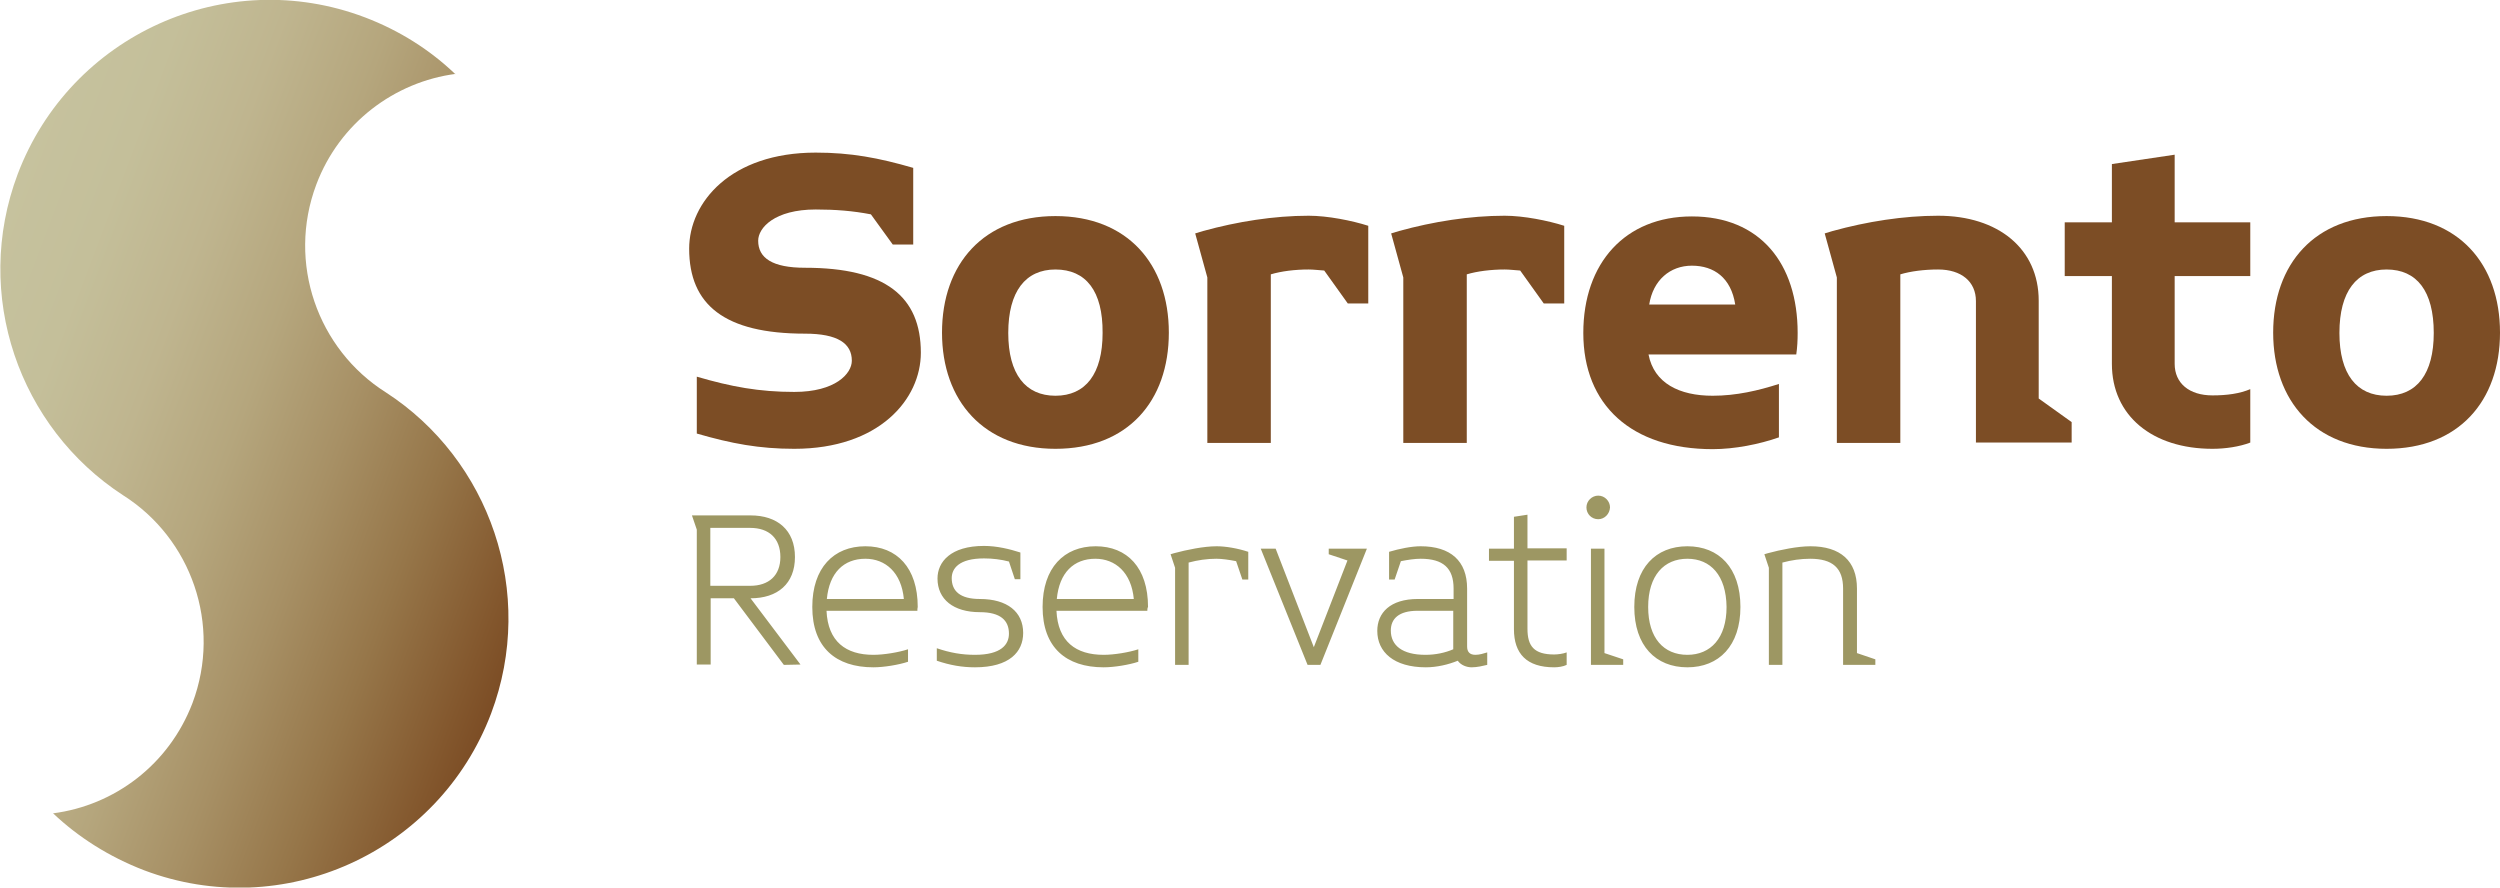
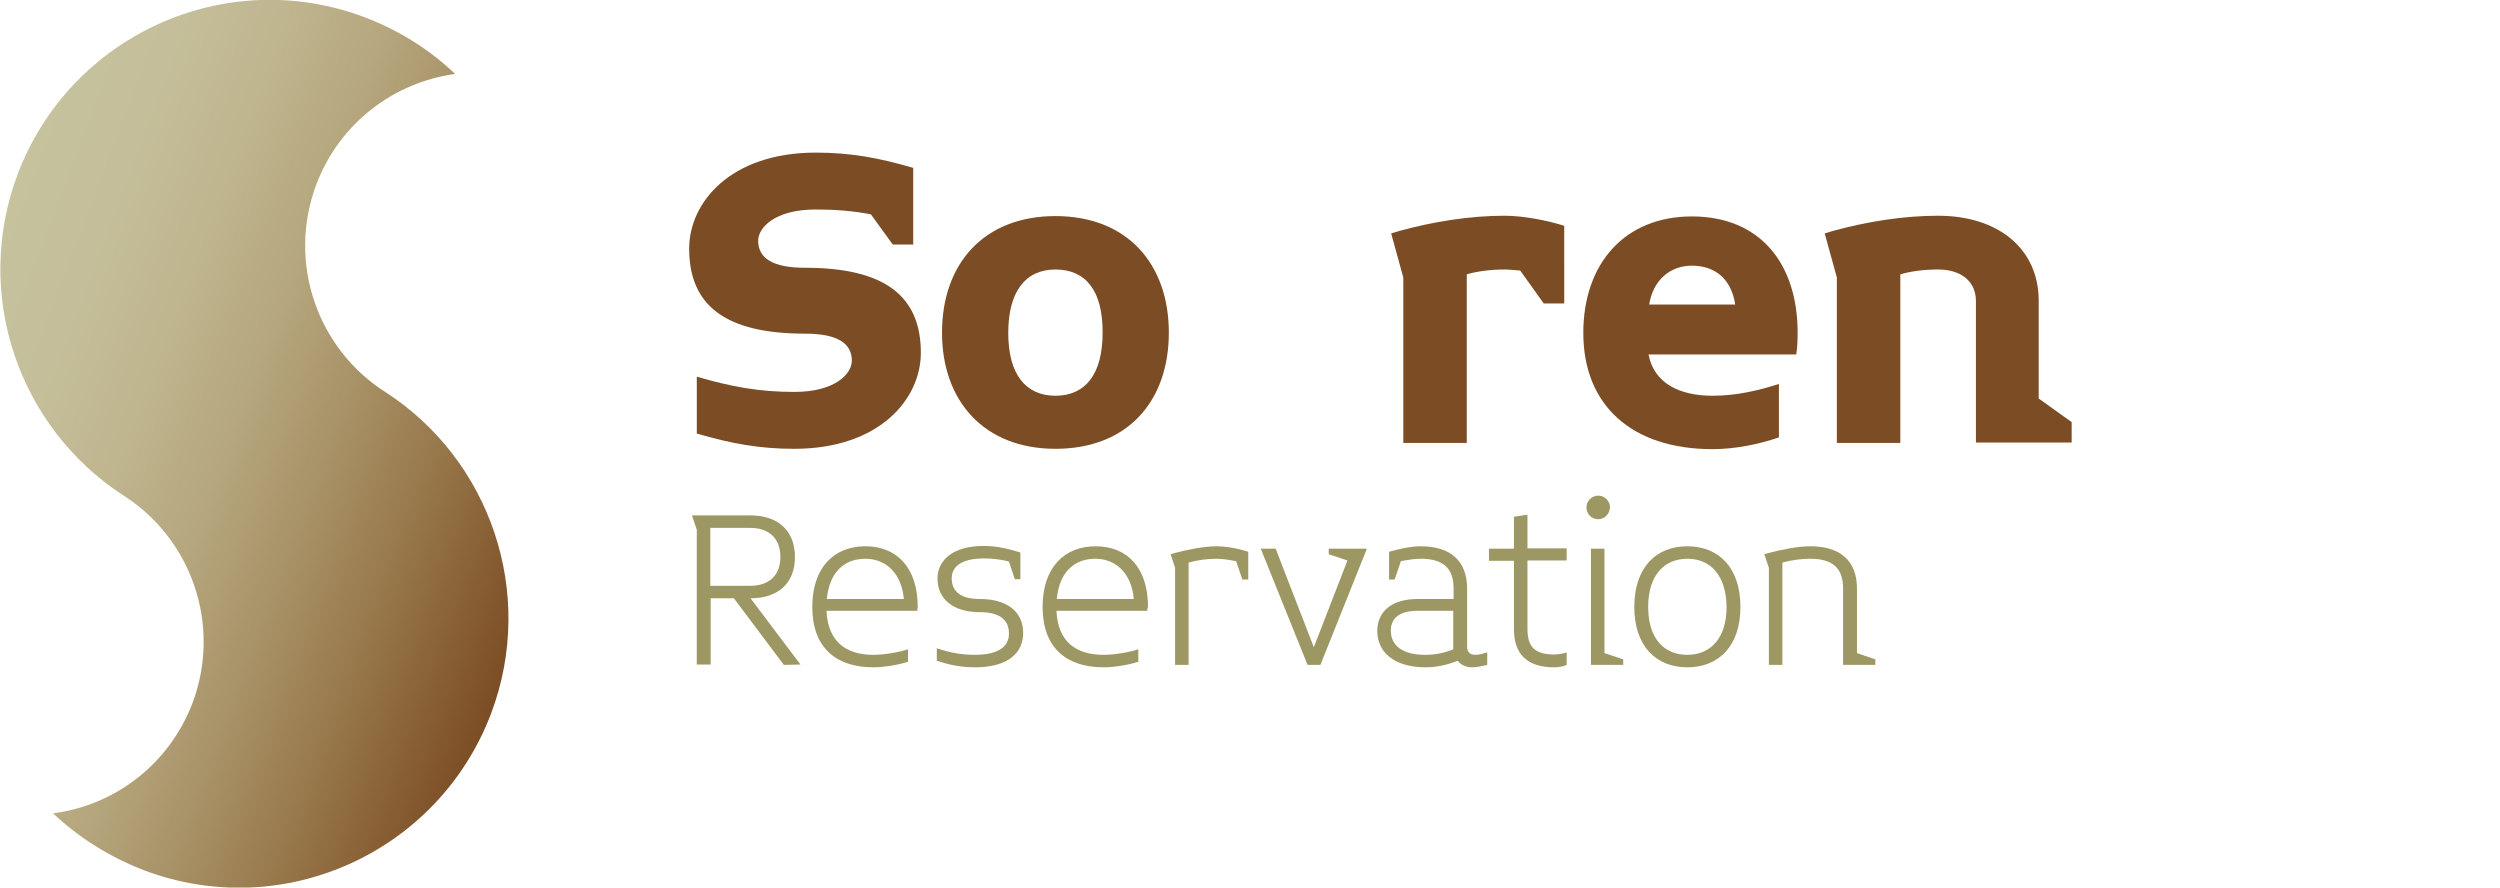
<svg xmlns="http://www.w3.org/2000/svg" version="1.1" id="Livello_1" x="0px" y="0px" width="720.8px" height="255.9px" viewBox="61.9 169.5 720.8 255.9" enable-background="new 61.9 169.5 720.8 255.9" xml:space="preserve">
  <g id="S_logo">
    <linearGradient id="SVGID_1_" gradientUnits="userSpaceOnUse" x1="345.143" y1="324.046" x2="348.917" y2="324.046" gradientTransform="matrix(45.26 17.097 -17.097 45.26 -10031.103 -20302.291)">
      <stop offset="0" style="stop-color:#C6C29E" />
      <stop offset="0.15" style="stop-color:#C4BF9A" />
      <stop offset="0.306" style="stop-color:#BFB58F" />
      <stop offset="0.465" style="stop-color:#B5A67D" />
      <stop offset="0.625" style="stop-color:#A79065" />
      <stop offset="0.786" style="stop-color:#967649" />
      <stop offset="0.947" style="stop-color:#83572D" />
      <stop offset="1" style="stop-color:#7C4D25" />
    </linearGradient>
    <path fill="url(#SVGID_1_)" d="M77.2,404c17.7-2.3,33.4-14,40.2-31.8c8.5-22.6-0.4-47.5-20-59.9l0,0c-30-19.5-43.5-57.8-30.4-92.6   c15.2-40.1,60-60.4,100.1-45.2c10,3.8,18.8,9.4,26.1,16.4l0.1-0.1c-17.6,2.3-33.5,14.1-40.2,31.9c-8.5,22.6,0.4,47.5,20,59.9   c30,19.4,43.5,57.8,30.4,92.6c-15.2,40.1-60,60.4-100.1,45.2C93.3,416.5,84.5,410.9,77.2,404z" />
  </g>
  <g id="Sorrento">
    <g>
      <path fill="#7C4D25" d="M290.9,298.9c-10.1,0-18.1-1.5-28.1-4.4v-16.4c9.9,2.9,18,4.4,28.1,4.4c11.9,0,16.6-5.3,16.6-9    c0-5-4.1-7.8-13.5-7.8c-23.2,0-33.4-8.3-33.4-24.5c0-13.4,12-27.7,36.5-27.7c10.1,0,18.1,1.5,28.1,4.4v22.1h-5.9l-6.3-8.7    c-5.2-1-10.2-1.4-15.9-1.4c-11.9,0-16.6,5.3-16.6,9c0,5,4.1,7.8,13.5,7.8c23.2,0,33.4,8.3,33.4,24.5    C327.4,284.6,315.4,298.9,290.9,298.9z" />
      <path fill="#7C4D25" d="M366.2,298.9c-20.6,0-32.7-13.8-32.7-33.5c0-19.9,12.1-33.6,32.7-33.6c20.7,0,32.7,13.8,32.7,33.6    C398.9,285.2,387,298.9,366.2,298.9z M366.2,247.2c-8.6,0-13.6,6.3-13.6,18.3c0,11.9,5,18.1,13.6,18.1c8.7,0,13.6-6.3,13.6-18.1    C379.9,253.4,375,247.2,366.2,247.2z" />
-       <path fill="#7C4D25" d="M450.5,257l-6.8-9.5c-1.6-0.1-3.1-0.3-4.5-0.3c-4,0-7.9,0.5-10.9,1.4v48.6H410v-47.7l-3.5-12.7l2.3-0.7    c9.8-2.7,20.4-4.4,30.4-4.4c5.5,0,12.5,1.4,17.2,2.9V257L450.5,257L450.5,257z" />
      <path fill="#7C4D25" d="M507,257l-6.8-9.5c-1.6-0.1-3.1-0.3-4.5-0.3c-3.9,0-7.9,0.5-10.9,1.4v48.6h-18.3v-47.7l-3.5-12.7l2.3-0.7    c9.8-2.7,20.4-4.4,30.4-4.4c5.5,0,12.5,1.4,17.2,2.9V257L507,257L507,257z" />
      <path fill="#7C4D25" d="M579.8,271.7h-42.6c1.6,8.3,8.9,11.9,18.5,11.9c6.8,0,13.2-1.5,19.1-3.4v15.4c-5.7,2-12.8,3.4-19.1,3.4    c-23.4,0-37.3-12.7-37.3-33.5c0-20.2,12.1-33.6,31.3-33.6c19.6,0,30.5,13.5,30.5,33.6C580.2,267.6,580.1,269.6,579.8,271.7z     M549.7,246.1c-6.3,0-11.2,4.2-12.3,11.2h24.8C561,249.6,556.1,246.1,549.7,246.1z" />
      <path fill="#7C4D25" d="M631.6,297.2v-40.9c0-5.6-4.2-9.1-10.9-9.1c-4,0-7.9,0.5-10.9,1.4v48.6h-18.3v-47.7l-3.5-12.7l2.3-0.7    c9.8-2.7,20.4-4.4,30.4-4.4c17.3,0,29,9.5,29,24.5v28.2l9.5,6.8v5.9H631.6z" />
-       <path fill="#7C4D25" d="M699.8,298.9c-17.3,0-29-9.5-29-24.5v-25.3h-13.6v-15.5h13.6v-16.8l18.1-2.7v19.5h21.8v15.5h-21.8v25.3    c0,5.6,4.2,9.1,10.9,9.1c4.2,0,7.8-0.5,10.9-1.8v15.4C707.6,298.3,703.5,298.9,699.8,298.9z" />
-       <path fill="#7C4D25" d="M750,298.9c-20.6,0-32.7-13.8-32.7-33.5c0-19.9,12.1-33.6,32.7-33.6c20.7,0,32.7,13.8,32.7,33.6    C782.7,285.2,770.7,298.9,750,298.9z M750,247.2c-8.6,0-13.6,6.3-13.6,18.3c0,11.9,5,18.1,13.6,18.1c8.7,0,13.6-6.3,13.6-18.1    C763.6,253.4,758.7,247.2,750,247.2z" />
    </g>
  </g>
  <path id="Reservation" fill="#9D9763" d="M287.9,361.2L273.5,342h-6.7v19.1h-4v-38.9l-1.4-4.1h16.9c7.7,0,12.8,4.2,12.8,12c0,7.7-5,11.9-12.8,11.9  l14.4,19.1L287.9,361.2L287.9,361.2z M278.2,321.7h-11.5v16.7h11.5c5.4,0,8.7-3,8.7-8.3C286.9,324.8,283.7,321.7,278.2,321.7z   M326.4,345.6h-26.2c0.4,8.9,5.6,12.7,13.5,12.7c3,0,7.3-0.7,10-1.6v3.6c-2.7,0.9-7,1.6-10,1.6c-10.8,0-17.6-5.7-17.6-17.4  c0-11.3,6.2-17.5,15.3-17.5c9.1,0,15.1,6.2,15.1,17.5C326.4,344.8,326.4,345.3,326.4,345.6z M311.4,330.6c-6.2,0-10.4,4-11.1,11.6  h22.2C321.8,334.6,317.2,330.6,311.4,330.6z M343,361.9c-3.7,0-7.2-0.6-11-1.9v-3.6c3.8,1.3,7.2,1.9,11,1.9c7.6,0,9.8-3,9.8-6.1  c0-3.8-2.4-6.2-8.4-6.2c-7.6,0-12.2-3.7-12.2-9.7c0-4.8,3.8-9.4,13.4-9.4c3.7,0,7.4,0.9,10.5,1.9v7.7h-1.6l-1.7-5.1  c-2.3-0.6-4.7-0.9-7.2-0.9c-7.2,0-9.3,2.9-9.3,5.7c0,3.7,2.4,6,8.1,6c7.9,0,12.5,3.7,12.5,9.8C356.9,357.4,353,361.9,343,361.9z   M392.7,345.6h-26.2c0.4,8.9,5.6,12.7,13.6,12.7c3,0,7.3-0.7,10-1.6v3.6c-2.7,0.9-7,1.6-10,1.6c-10.8,0-17.6-5.7-17.6-17.4  c0-11.3,6.2-17.5,15.3-17.5c9.1,0,15.1,6.2,15.1,17.5C392.7,344.8,392.7,345.3,392.7,345.6z M377.7,330.6c-6.2,0-10.4,4-11.1,11.6  h22.2C388.1,334.6,383.5,330.6,377.7,330.6z M420.1,336.6l-1.8-5.3c-2-0.4-4.1-0.7-5.7-0.7c-2.7,0-5.4,0.4-8,1.1v29.5h-3.9v-28  l-1.3-3.9l1-0.3c3.7-1,8.6-2,12.3-2c2.6,0,6.1,0.6,9.1,1.6v8H420.1z M442.6,361.2h-3.7l-13.5-33.5h4.3l11,28.4l9.7-25l-5.4-1.8v-1.6  H456L442.6,361.2z M486.2,361.9c-1.4,0-3.1-0.6-4-1.9c-2.7,1.1-6,1.9-9.2,1.9c-9.2,0-14-4.4-14-10.5c0-5.2,3.7-9.2,11.7-9.2h10.3v-3  c0-5.9-3-8.6-9.5-8.6c-1.7,0-3.7,0.3-5.7,0.7l-1.8,5.3h-1.6v-8c3-0.9,6.5-1.6,9.1-1.6c8.6,0,13.4,4.2,13.4,12.2v16.7  c0,1.5,0.7,2.4,2.4,2.4c1.2,0,2.4-0.4,3.4-0.7v3.6C489.4,361.5,487.8,361.9,486.2,361.9z M480.9,345.6h-10.3c-5.4,0-7.7,2.3-7.7,5.7  c0,4.3,3.3,7,10,7c2.9,0,5.7-0.6,8-1.6L480.9,345.6L480.9,345.6z M510,361.9c-7.9,0-11.6-3.9-11.6-11v-19.7h-7.2v-3.5h7.2v-9.2  l3.9-0.6v9.7h11.3v3.5h-11.3v19.7c0,5,1.9,7.4,7.7,7.4c1,0,2.6-0.2,3.6-0.6v3.6C512.6,361.7,511.1,361.9,510,361.9z M522.7,319.2  c-1.9,0-3.4-1.5-3.4-3.4c0-1.9,1.6-3.4,3.4-3.4c1.9,0,3.4,1.6,3.4,3.4C526,317.7,524.5,319.2,522.7,319.2z M520.6,361.2v-33.5h3.9  v30.1l5.4,1.8v1.6L520.6,361.2L520.6,361.2z M548.4,361.9c-9.1,0-15.3-6.2-15.3-17.4c0-11.3,6.2-17.5,15.3-17.5  c9.1,0,15.3,6.2,15.3,17.5C563.7,355.7,557.5,361.9,548.4,361.9z M548.4,330.6c-6.7,0-11.3,4.8-11.3,13.9c0,9,4.5,13.8,11.3,13.8  c6.7,0,11.3-4.8,11.3-13.8C559.6,335.4,555.1,330.6,548.4,330.6z M593.3,361.2v-22c0-5.9-3-8.6-9.5-8.6c-2.7,0-5.4,0.4-8,1.1v29.5  h-3.9v-28l-1.3-3.9l1-0.3c3.7-1,8.6-2,12.3-2c8.6,0,13.4,4.2,13.4,12.2v18.6l5.3,1.8v1.6L593.3,361.2L593.3,361.2z" />
</svg>